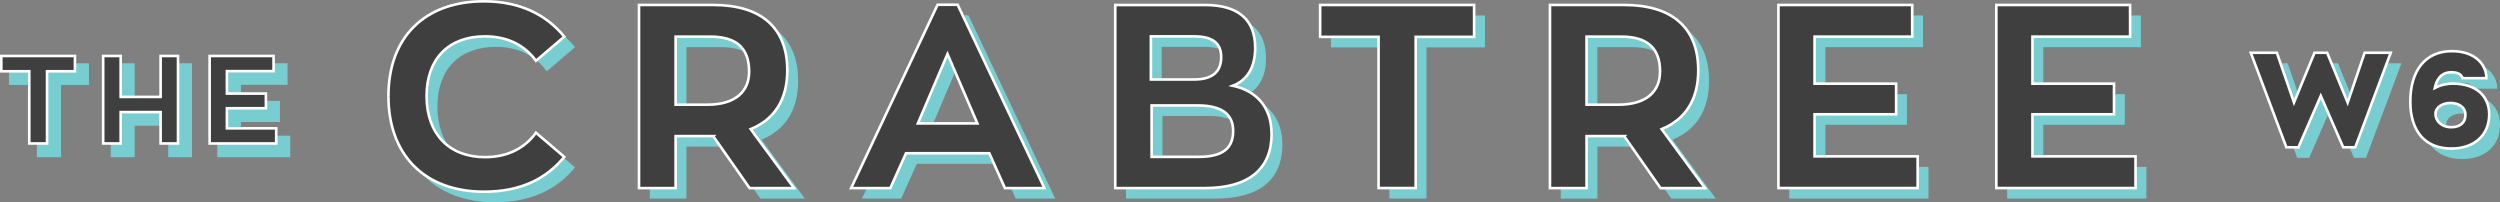
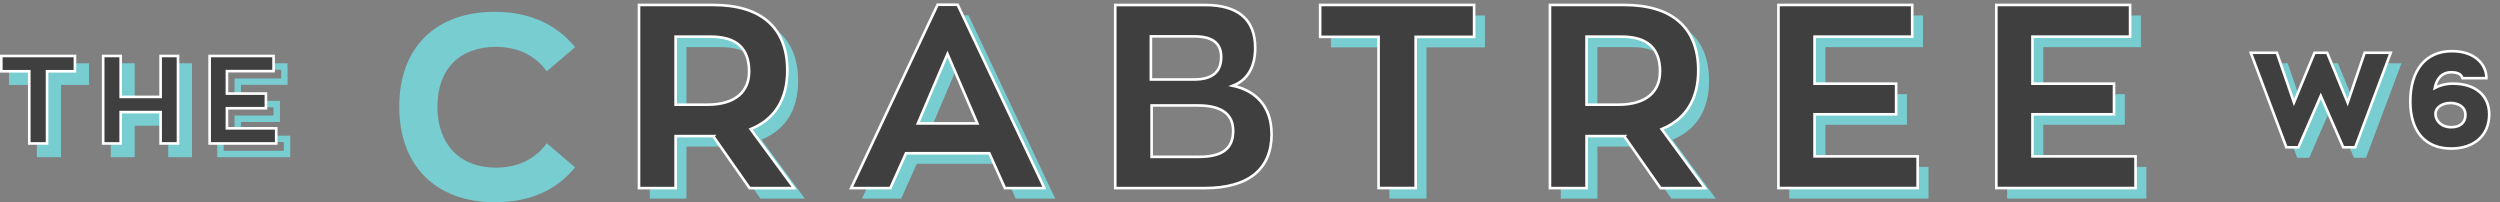
<svg xmlns="http://www.w3.org/2000/svg" id="Layer_2" data-name="Layer 2" viewBox="0 0 951.64 76.97">
  <rect x="0" y="0" width="951.64" height="76.97" fill="#808080" stroke="none" />
  <defs>
    <style>
      .cls-1 {
        fill: #3f3f3f;
        stroke: #fff;
        stroke-miterlimit: 10;
      }

      .cls-2 {
        fill: #78cdd1;
      }
    </style>
  </defs>
  <g id="Layer_1-2" data-name="Layer 1">
    <g>
      <g>
        <path class="cls-2" d="M151.97,40.58c0-22.45,13.84-36.08,36.39-36.08,13.84,0,23.83,5.24,30.55,13.45l-10.78,9.19c-4.06-5.63-10.49-9.29-19.39-9.29-13.74,0-22.24,8.41-22.24,22.74s8.51,23.23,22.24,23.23c8.9,0,15.33-3.67,19.39-9.29l10.78,9.2c-6.72,8.1-16.22,13.25-30.55,13.25-22.55,0-36.39-13.94-36.39-36.39" />
        <path class="cls-2" d="M275.63,55.81h-14.33v19.79h-13.94V5.89h28.27c18.39,0,28.18,8.8,28.18,24.92,0,11.16-4.94,18.68-13.94,22.35l16.51,22.45h-16.92l-13.84-19.77v-.02ZM289.28,31.3c0-8.8-4.63-13.35-14.73-13.35h-13.25v25.9h12.04c10.89,0,15.93-5.14,15.93-12.55" />
        <path class="cls-2" d="M348.98,62.34l-5.94,13.26h-14.94L361.02,5.8h7.63l33.02,69.8h-15.02l-5.94-13.26h-31.73,0ZM376.16,50.97l-11.37-26.41-11.27,26.41h22.63Z" />
-         <path class="cls-2" d="M488.16,54.93c0,13.43-8.71,20.67-25.51,20.67h-34.02V5.9h34.2c12.55,0,19.08,5.53,19.08,16.31,0,7.43-3.06,12.35-8.51,14.43,8.9,1.88,14.73,8.1,14.73,18.3M458.59,34.26c6.9,0,10.37-2.77,10.37-8.59,0-5.24-3.35-7.82-10.17-7.82h-16.59v16.41h16.41-.02ZM473.53,53.83c0-6.12-4.06-9.69-13.43-9.69h-17.61v19.57h17.9c9.3,0,13.14-3.35,13.14-9.88" />
        <polygon class="cls-2" points="506.63 18.03 506.63 5.89 565.25 5.89 565.25 18.03 543 18.03 543 75.58 528.88 75.58 528.88 18.03 506.63 18.03" />
        <path class="cls-2" d="M622.39,55.81h-14.33v19.79h-13.94V5.89h28.27c18.39,0,28.18,8.8,28.18,24.92,0,11.16-4.94,18.68-13.94,22.35l16.51,22.45h-16.92l-13.84-19.77v-.02ZM636.02,31.3c0-8.8-4.65-13.35-14.73-13.35h-13.25v25.9h12.06c10.88,0,15.9-5.14,15.9-12.55" />
        <polygon class="cls-2" points="732.01 5.89 732.01 17.95 694.84 17.95 694.84 35.85 725.88 35.85 725.88 47.5 694.84 47.5 694.84 63.52 734.09 63.52 734.09 75.58 681.09 75.58 681.09 5.89 732.01 5.89" />
        <polygon class="cls-2" points="814.95 5.89 814.95 17.95 777.78 17.95 777.78 35.85 808.82 35.85 808.82 47.5 777.78 47.5 777.78 63.52 817.03 63.52 817.03 75.58 764.03 75.58 764.03 5.89 814.95 5.89" />
        <polygon class="cls-2" points="4.62 31.13 4.62 25.31 32.64 25.31 32.64 31.13 22.02 31.13 22.02 58.61 15.26 58.61 15.26 31.13 4.62 31.13" />
        <path class="cls-2" d="M23.24,59.83h-9.2v-27.49H3.41v-8.24h30.47v8.24h-10.64v27.49h0ZM16.47,57.4h4.31v-27.49h10.62v-3.38H5.83v3.38h10.62v27.49h.02Z" />
        <polygon class="cls-2" points="50.05 25.31 50.05 40.89 65.26 40.89 65.26 25.31 71.87 25.31 71.87 58.61 65.26 58.61 65.26 46.67 50.05 46.67 50.05 58.61 43.39 58.61 43.39 25.31 50.05 25.31" />
        <path class="cls-2" d="M73.09,59.83h-9.05v-11.96h-12.77v11.96h-9.1V24.09h9.1v15.58h12.77v-15.58h9.05v35.74ZM66.48,57.4h4.18v-30.87h-4.18v15.6h-17.66v-15.6h-4.21v30.87h4.21v-11.96h17.66v11.96Z" />
-         <polygon class="cls-2" points="108.26 25.31 108.26 31.08 90.5 31.08 90.5 39.62 105.33 39.62 105.33 45.2 90.5 45.2 90.5 52.85 109.26 52.85 109.26 58.61 83.92 58.61 83.92 25.31 108.26 25.31" />
        <path class="cls-2" d="M110.48,59.83h-27.78V24.09h26.76v8.19h-17.74v6.11h14.84v8.04h-14.84v5.21h18.76v8.2h0ZM85.15,57.4h22.89v-3.33h-18.76v-10.08h14.84v-3.13h-14.84v-10.98h17.76v-3.33h-21.89v30.87h0v-.02Z" />
        <polygon class="cls-2" points="897.77 43.05 889.95 24.09 885.15 24.09 877.33 43.02 870.82 24.09 860.91 24.09 874.44 60.07 879.02 60.07 887.53 40.5 896.07 60.07 900.64 60.07 914.14 24.09 904.23 24.09 897.77 43.05" />
-         <path class="cls-2" d="M937.93,35.81c-2.55,0-4.99.59-6.99,1.66.59-2.89,2.2-5.97,6.36-5.97,1.73,0,3.7.46,4.2,2.25h9.07v-.2c-.03-4.85-4.18-10.08-13.13-10.08-9.9,0-15.82,7.16-15.82,19.18,0,11.37,5.68,17.9,15.58,17.9,8.78,0,14.45-5.11,14.45-12.99,0-7.22-5.26-11.72-13.74-11.72M937.21,52.42c-3.91,0-6.02-2.57-6.02-5.01,0-2.77,2.89-4.21,5.72-4.21,2.62,0,5.68,1.18,5.68,4.55,0,2.91-2.01,4.67-5.38,4.67" />
      </g>
-       <path class="cls-1" d="M147.86,36.58c0-22.45,13.84-36.08,36.39-36.08,13.84,0,23.83,5.24,30.55,13.45l-10.78,9.19c-4.06-5.63-10.49-9.29-19.39-9.29-13.74,0-22.24,8.41-22.24,22.74s8.51,23.23,22.24,23.23c8.9,0,15.33-3.67,19.39-9.29l10.78,9.2c-6.72,8.1-16.22,13.25-30.55,13.25-22.55,0-36.39-13.94-36.39-36.39" />
      <path class="cls-1" d="M271.51,51.81h-14.33v19.79h-13.94V1.89h28.27c18.39,0,28.18,8.8,28.18,24.92,0,11.16-4.94,18.68-13.94,22.35l16.51,22.45h-16.92l-13.84-19.77v-.02ZM285.16,27.3c0-8.8-4.63-13.35-14.73-13.35h-13.25v25.9h12.04c10.89,0,15.93-5.14,15.93-12.55" />
      <path class="cls-1" d="M344.86,58.34l-5.94,13.26h-14.94L356.9,1.8h7.63l33.02,69.8h-15.02l-5.94-13.26h-31.73,0ZM372.04,46.97l-11.37-26.41-11.27,26.41h22.63Z" />
      <path class="cls-1" d="M484.05,50.93c0,13.43-8.71,20.67-25.51,20.67h-34.02V1.9h34.2c12.55,0,19.08,5.53,19.08,16.31,0,7.43-3.06,12.35-8.51,14.43,8.9,1.88,14.73,8.1,14.73,18.3M454.48,30.26c6.9,0,10.37-2.77,10.37-8.59,0-5.24-3.35-7.82-10.17-7.82h-16.59v16.41h16.41-.02ZM469.41,49.83c0-6.12-4.06-9.69-13.43-9.69h-17.61v19.57h17.9c9.3,0,13.14-3.35,13.14-9.88" />
      <polygon class="cls-1" points="502.52 14.03 502.52 1.89 561.13 1.89 561.13 14.03 538.89 14.03 538.89 71.58 524.76 71.58 524.76 14.03 502.52 14.03" />
      <path class="cls-1" d="M618.27,51.81h-14.33v19.79h-13.94V1.89h28.27c18.39,0,28.18,8.8,28.18,24.92,0,11.16-4.94,18.68-13.94,22.35l16.51,22.45h-16.92l-13.84-19.77v-.02ZM631.91,27.3c0-8.8-4.65-13.35-14.73-13.35h-13.25v25.9h12.06c10.88,0,15.9-5.14,15.9-12.55" />
      <polygon class="cls-1" points="727.89 1.89 727.89 13.95 690.73 13.95 690.73 31.85 721.77 31.85 721.77 43.5 690.73 43.5 690.73 59.52 729.97 59.52 729.97 71.58 676.97 71.58 676.97 1.89 727.89 1.89" />
      <polygon class="cls-1" points="810.83 1.89 810.83 13.95 773.67 13.95 773.67 31.85 804.71 31.85 804.71 43.5 773.67 43.5 773.67 59.52 812.91 59.52 812.91 71.58 759.91 71.58 759.91 1.89 810.83 1.89" />
      <polygon class="cls-1" points=".5 27.13 .5 21.31 28.53 21.31 28.53 27.13 17.91 27.13 17.91 54.61 11.14 54.61 11.14 27.13 .5 27.13" />
      <polygon class="cls-1" points="45.94 21.31 45.94 36.89 61.14 36.89 61.14 21.31 67.76 21.31 67.76 54.61 61.14 54.61 61.14 42.67 45.94 42.67 45.94 54.61 39.27 54.61 39.27 21.31 45.94 21.31" />
      <polygon class="cls-1" points="104.14 21.31 104.14 27.08 86.38 27.08 86.38 35.62 101.22 35.62 101.22 41.2 86.38 41.2 86.38 48.85 105.14 48.85 105.14 54.61 79.8 54.61 79.8 21.31 104.14 21.31" />
      <polygon class="cls-1" points="893.65 39.05 885.84 20.09 881.03 20.09 873.22 39.02 866.7 20.09 856.79 20.09 870.32 56.07 874.91 56.07 883.42 36.5 891.96 56.07 896.53 56.07 910.03 20.09 900.11 20.09 893.65 39.05" />
      <path class="cls-1" d="M933.81,31.81c-2.55,0-4.99.59-6.99,1.66.59-2.89,2.2-5.97,6.36-5.97,1.73,0,3.7.46,4.2,2.25h9.07v-.2c-.03-4.85-4.18-10.08-13.13-10.08-9.9,0-15.82,7.16-15.82,19.18,0,11.37,5.68,17.9,15.58,17.9,8.78,0,14.45-5.11,14.45-12.99,0-7.22-5.26-11.72-13.74-11.72M933.1,48.42c-3.91,0-6.02-2.57-6.02-5.01,0-2.77,2.89-4.21,5.72-4.21,2.62,0,5.68,1.18,5.68,4.55,0,2.91-2.01,4.67-5.38,4.67" />
    </g>
  </g>
</svg>